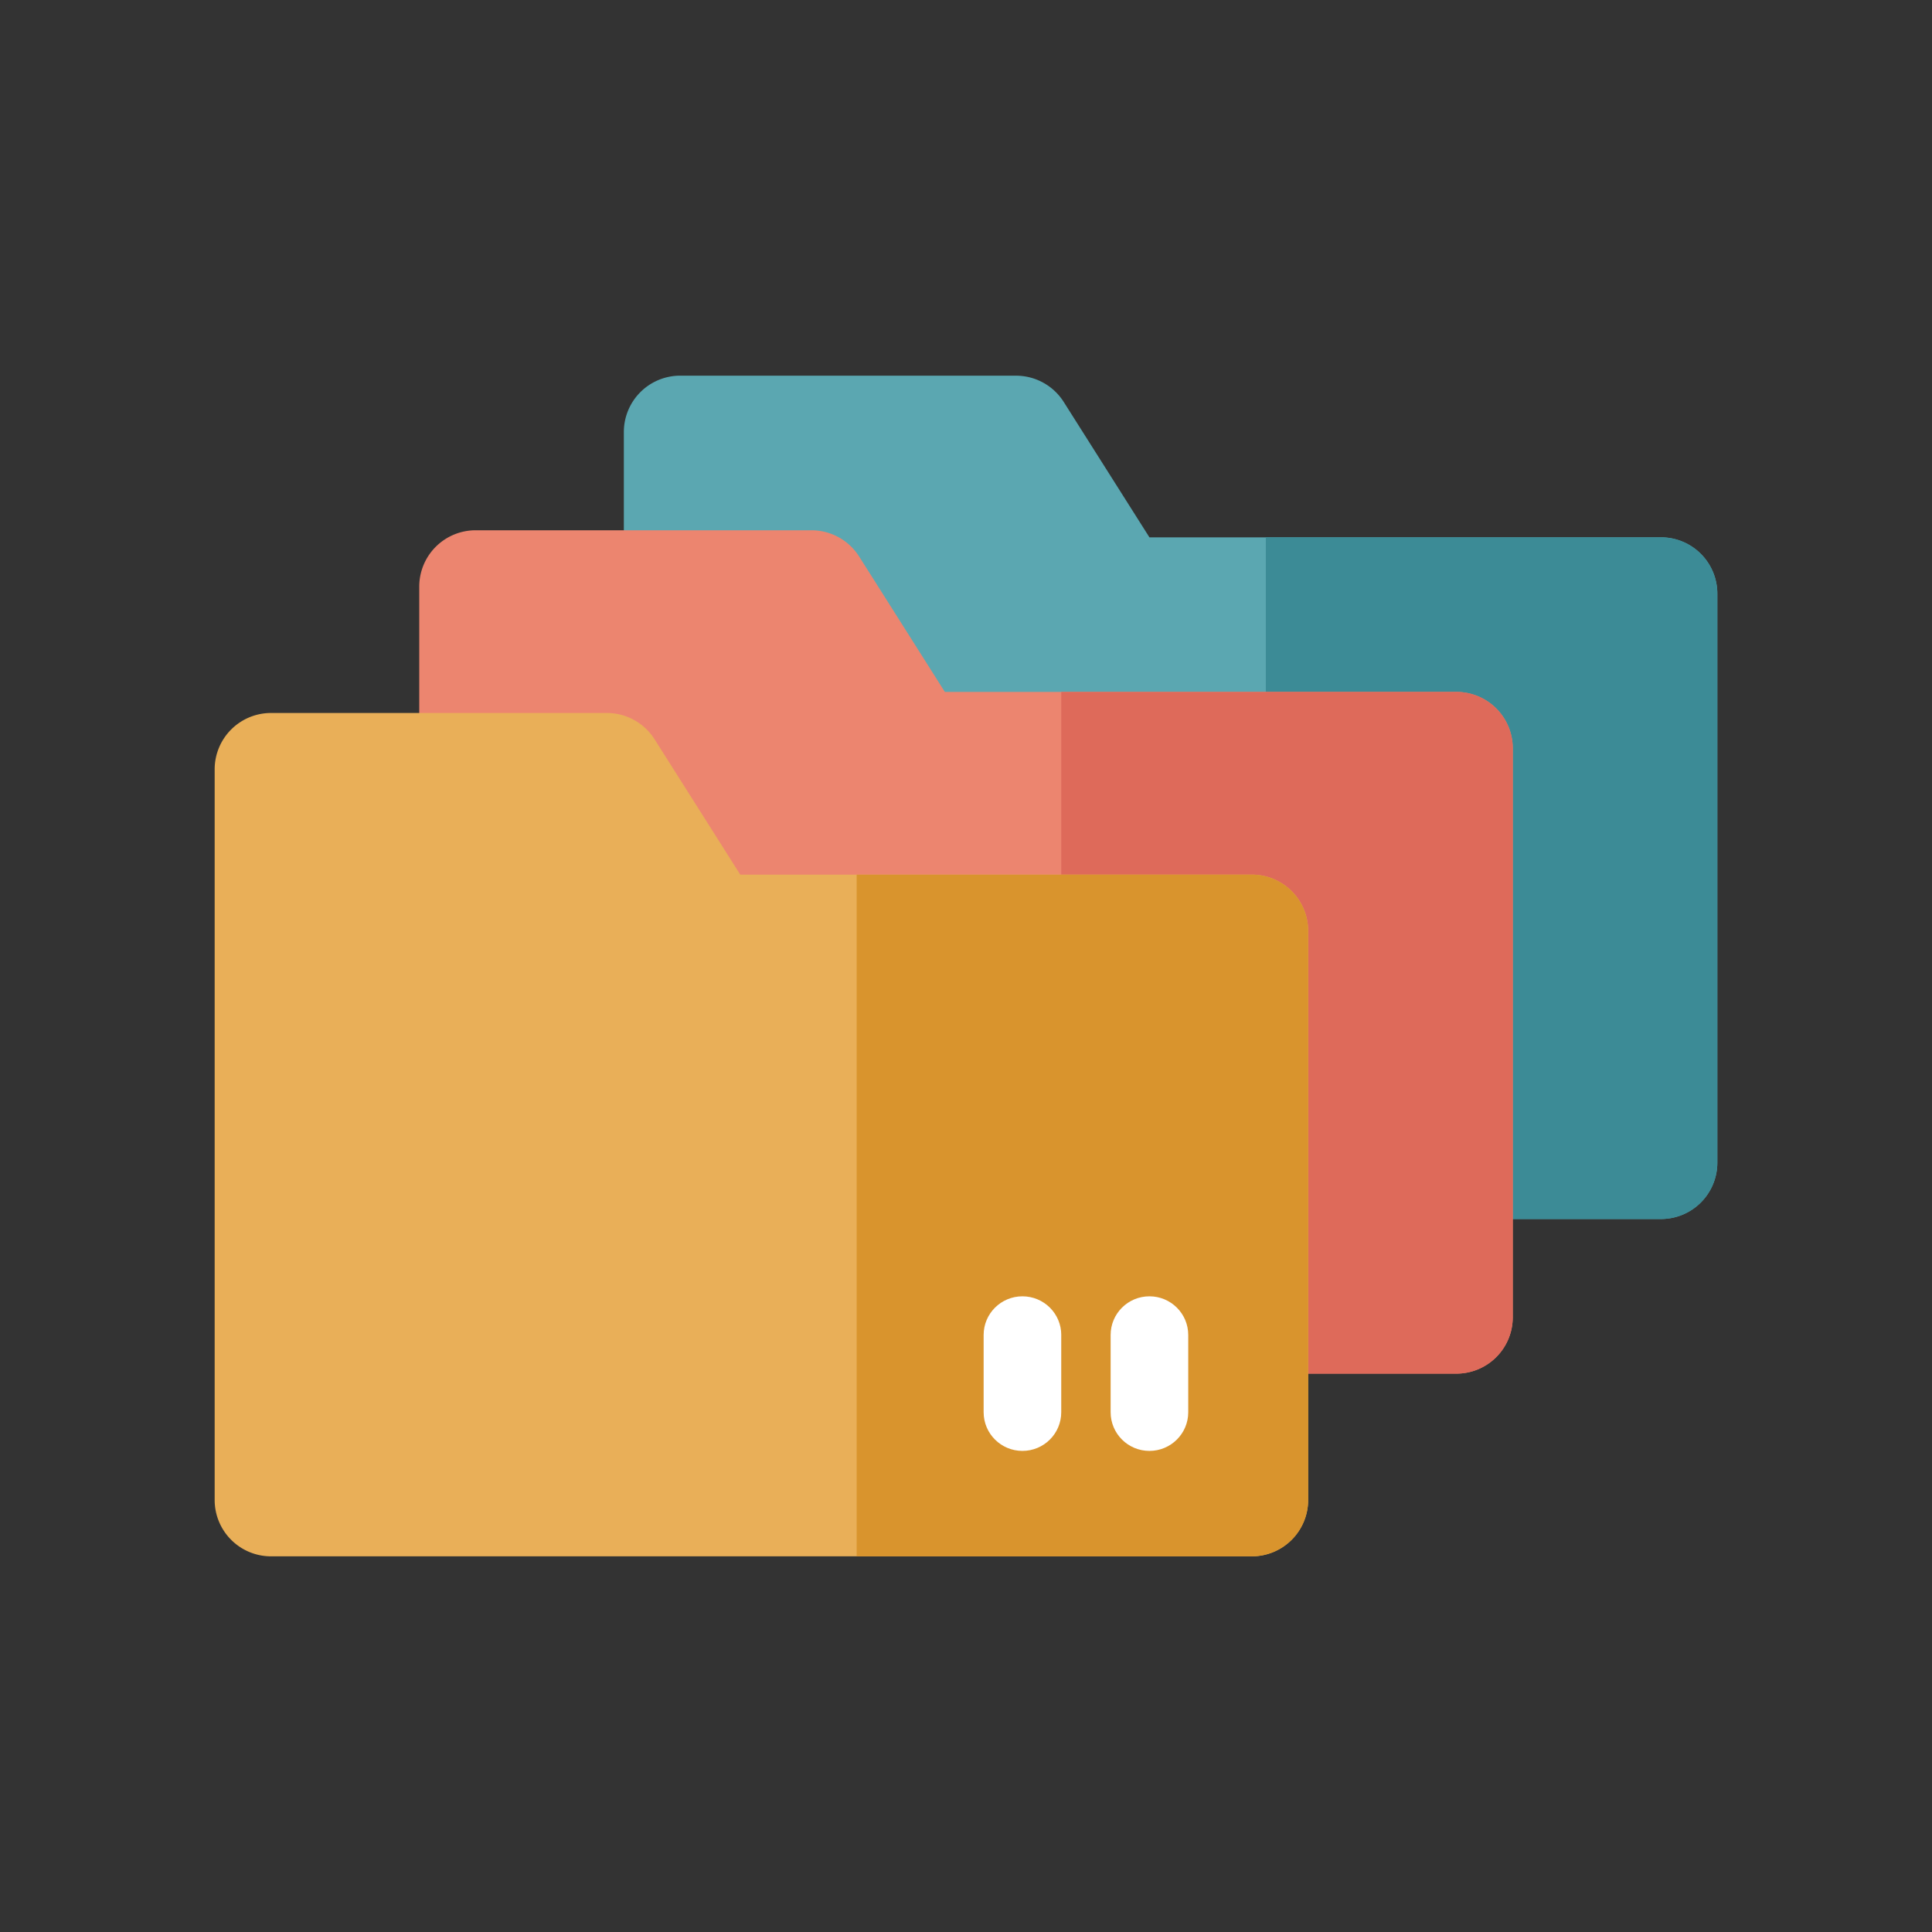
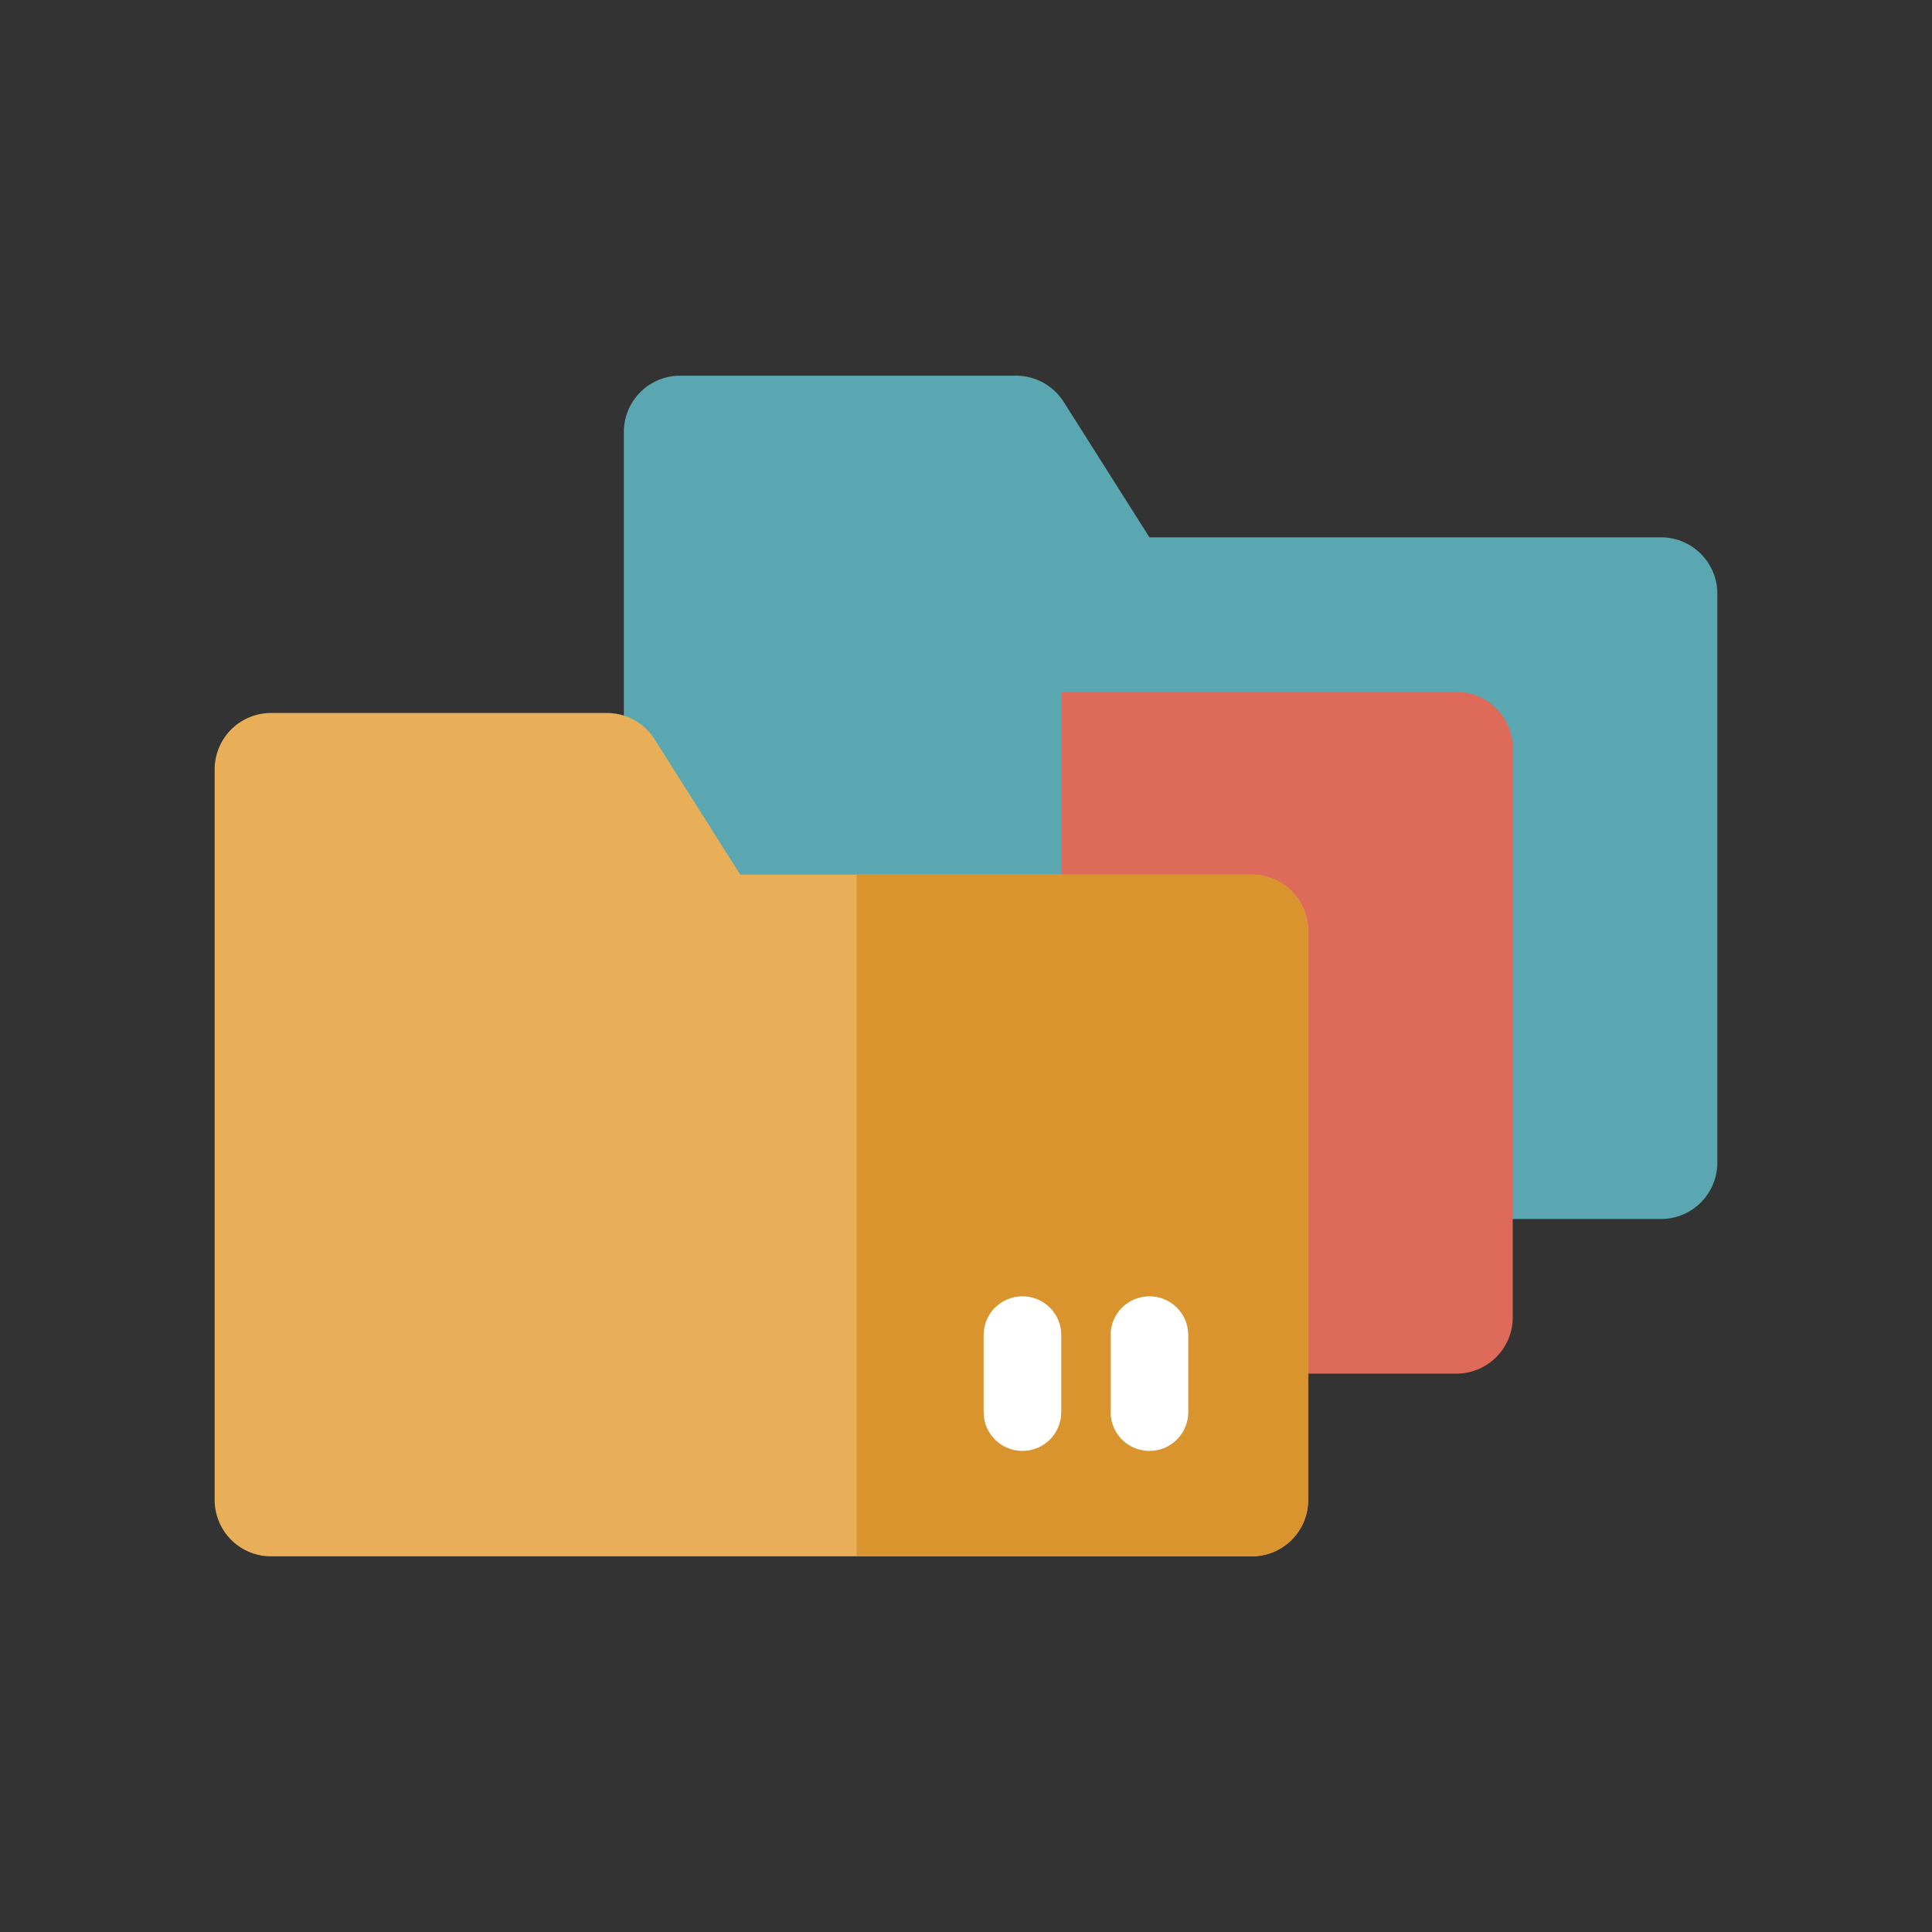
<svg xmlns="http://www.w3.org/2000/svg" width="72" height="72" fill="none">
  <rect width="100%" height="100%" fill="#333333" stroke="none" />
  <g clip-path="url(#a)">
    <path fill-rule="evenodd" clip-rule="evenodd" d="M25.352 14a2.1 2.1 0 0 0-2.103 2.095V43.334a2.1 2.1 0 0 0 2.103 2.095h36.545A2.1 2.1 0 0 0 64 43.333V22.12a2.1 2.1 0 0 0-2.103-2.095H42.836l-3.194-5.046a2.105 2.105 0 0 0-1.78-.978h-12.51z" fill="#5BA7B1" />
-     <path d="M47.174 20.024h14.723A2.1 2.1 0 0 1 64 22.119v21.214a2.1 2.1 0 0 1-2.103 2.096H47.174V20.024z" fill="#3C8B96" />
-     <path fill-rule="evenodd" clip-rule="evenodd" d="M17.728 19.762a2.1 2.1 0 0 0-2.104 2.095V49.096a2.1 2.1 0 0 0 2.104 2.095h36.544a2.1 2.1 0 0 0 2.104-2.096V27.881a2.1 2.1 0 0 0-2.104-2.095h-19.06l-3.194-5.046a2.105 2.105 0 0 0-1.78-.978h-12.51z" fill="#EC856F" />
    <path d="M39.55 25.786h14.722a2.1 2.1 0 0 1 2.104 2.095v21.214a2.1 2.1 0 0 1-2.104 2.096H39.55V25.785z" fill="#DE6A5A" />
    <path fill-rule="evenodd" clip-rule="evenodd" d="M10.103 26.571A2.1 2.1 0 0 0 8 28.667v27.238A2.1 2.1 0 0 0 10.103 58h36.545a2.1 2.1 0 0 0 2.103-2.095V34.69a2.1 2.1 0 0 0-2.103-2.095H27.587l-3.194-5.046a2.105 2.105 0 0 0-1.779-.978h-12.51z" fill="#E9AF58" />
    <path d="M31.925 32.595h14.723a2.1 2.1 0 0 1 2.103 2.096v21.214A2.1 2.1 0 0 1 46.648 58H31.925V32.595z" fill="#D9942D" />
    <path d="M39.55 49.75c0-.796-.648-1.44-1.447-1.44-.798 0-1.446.644-1.446 1.44v2.88c0 .796.648 1.441 1.446 1.441.799 0 1.446-.645 1.446-1.44V49.75zM44.282 49.75c0-.796-.648-1.44-1.446-1.44-.799 0-1.446.644-1.446 1.44v2.88c0 .796.647 1.441 1.446 1.441.798 0 1.446-.645 1.446-1.44V49.75z" fill="#fff" />
  </g>
  <defs>
    <clipPath id="a">
      <path fill="#fff" transform="translate(8 14)" d="M0 0h56v44H0z" />
    </clipPath>
  </defs>
</svg>